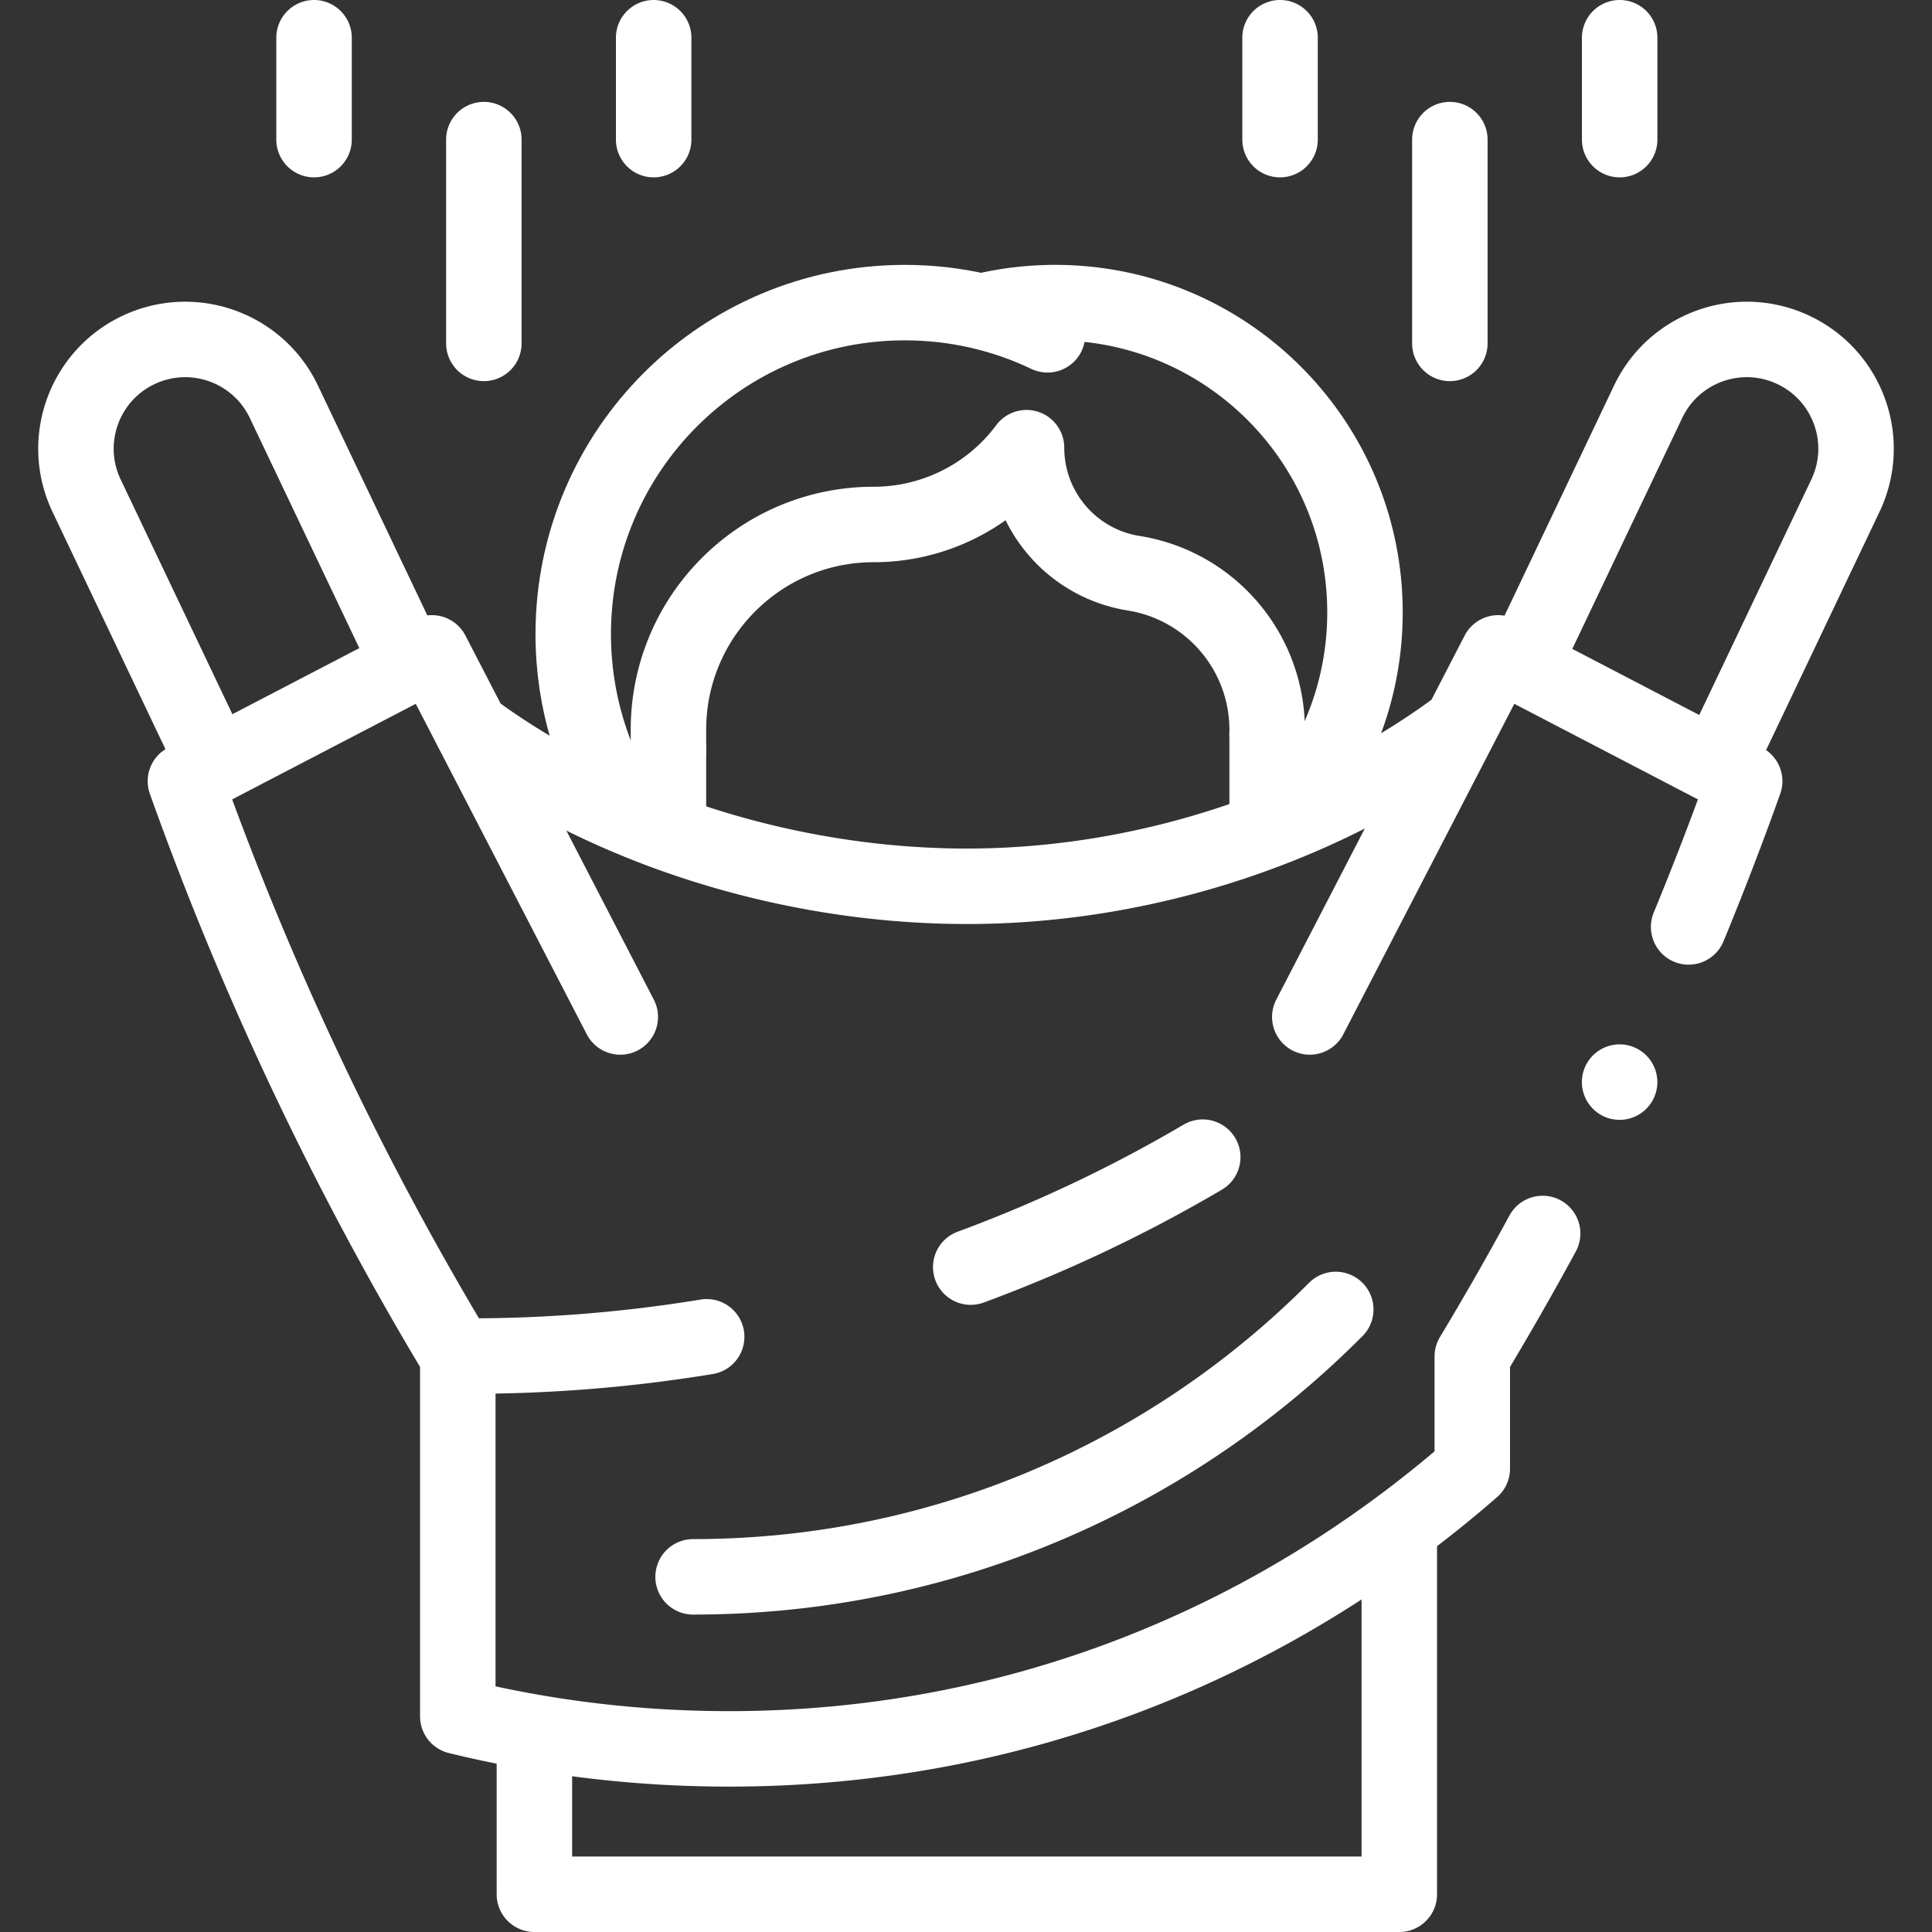
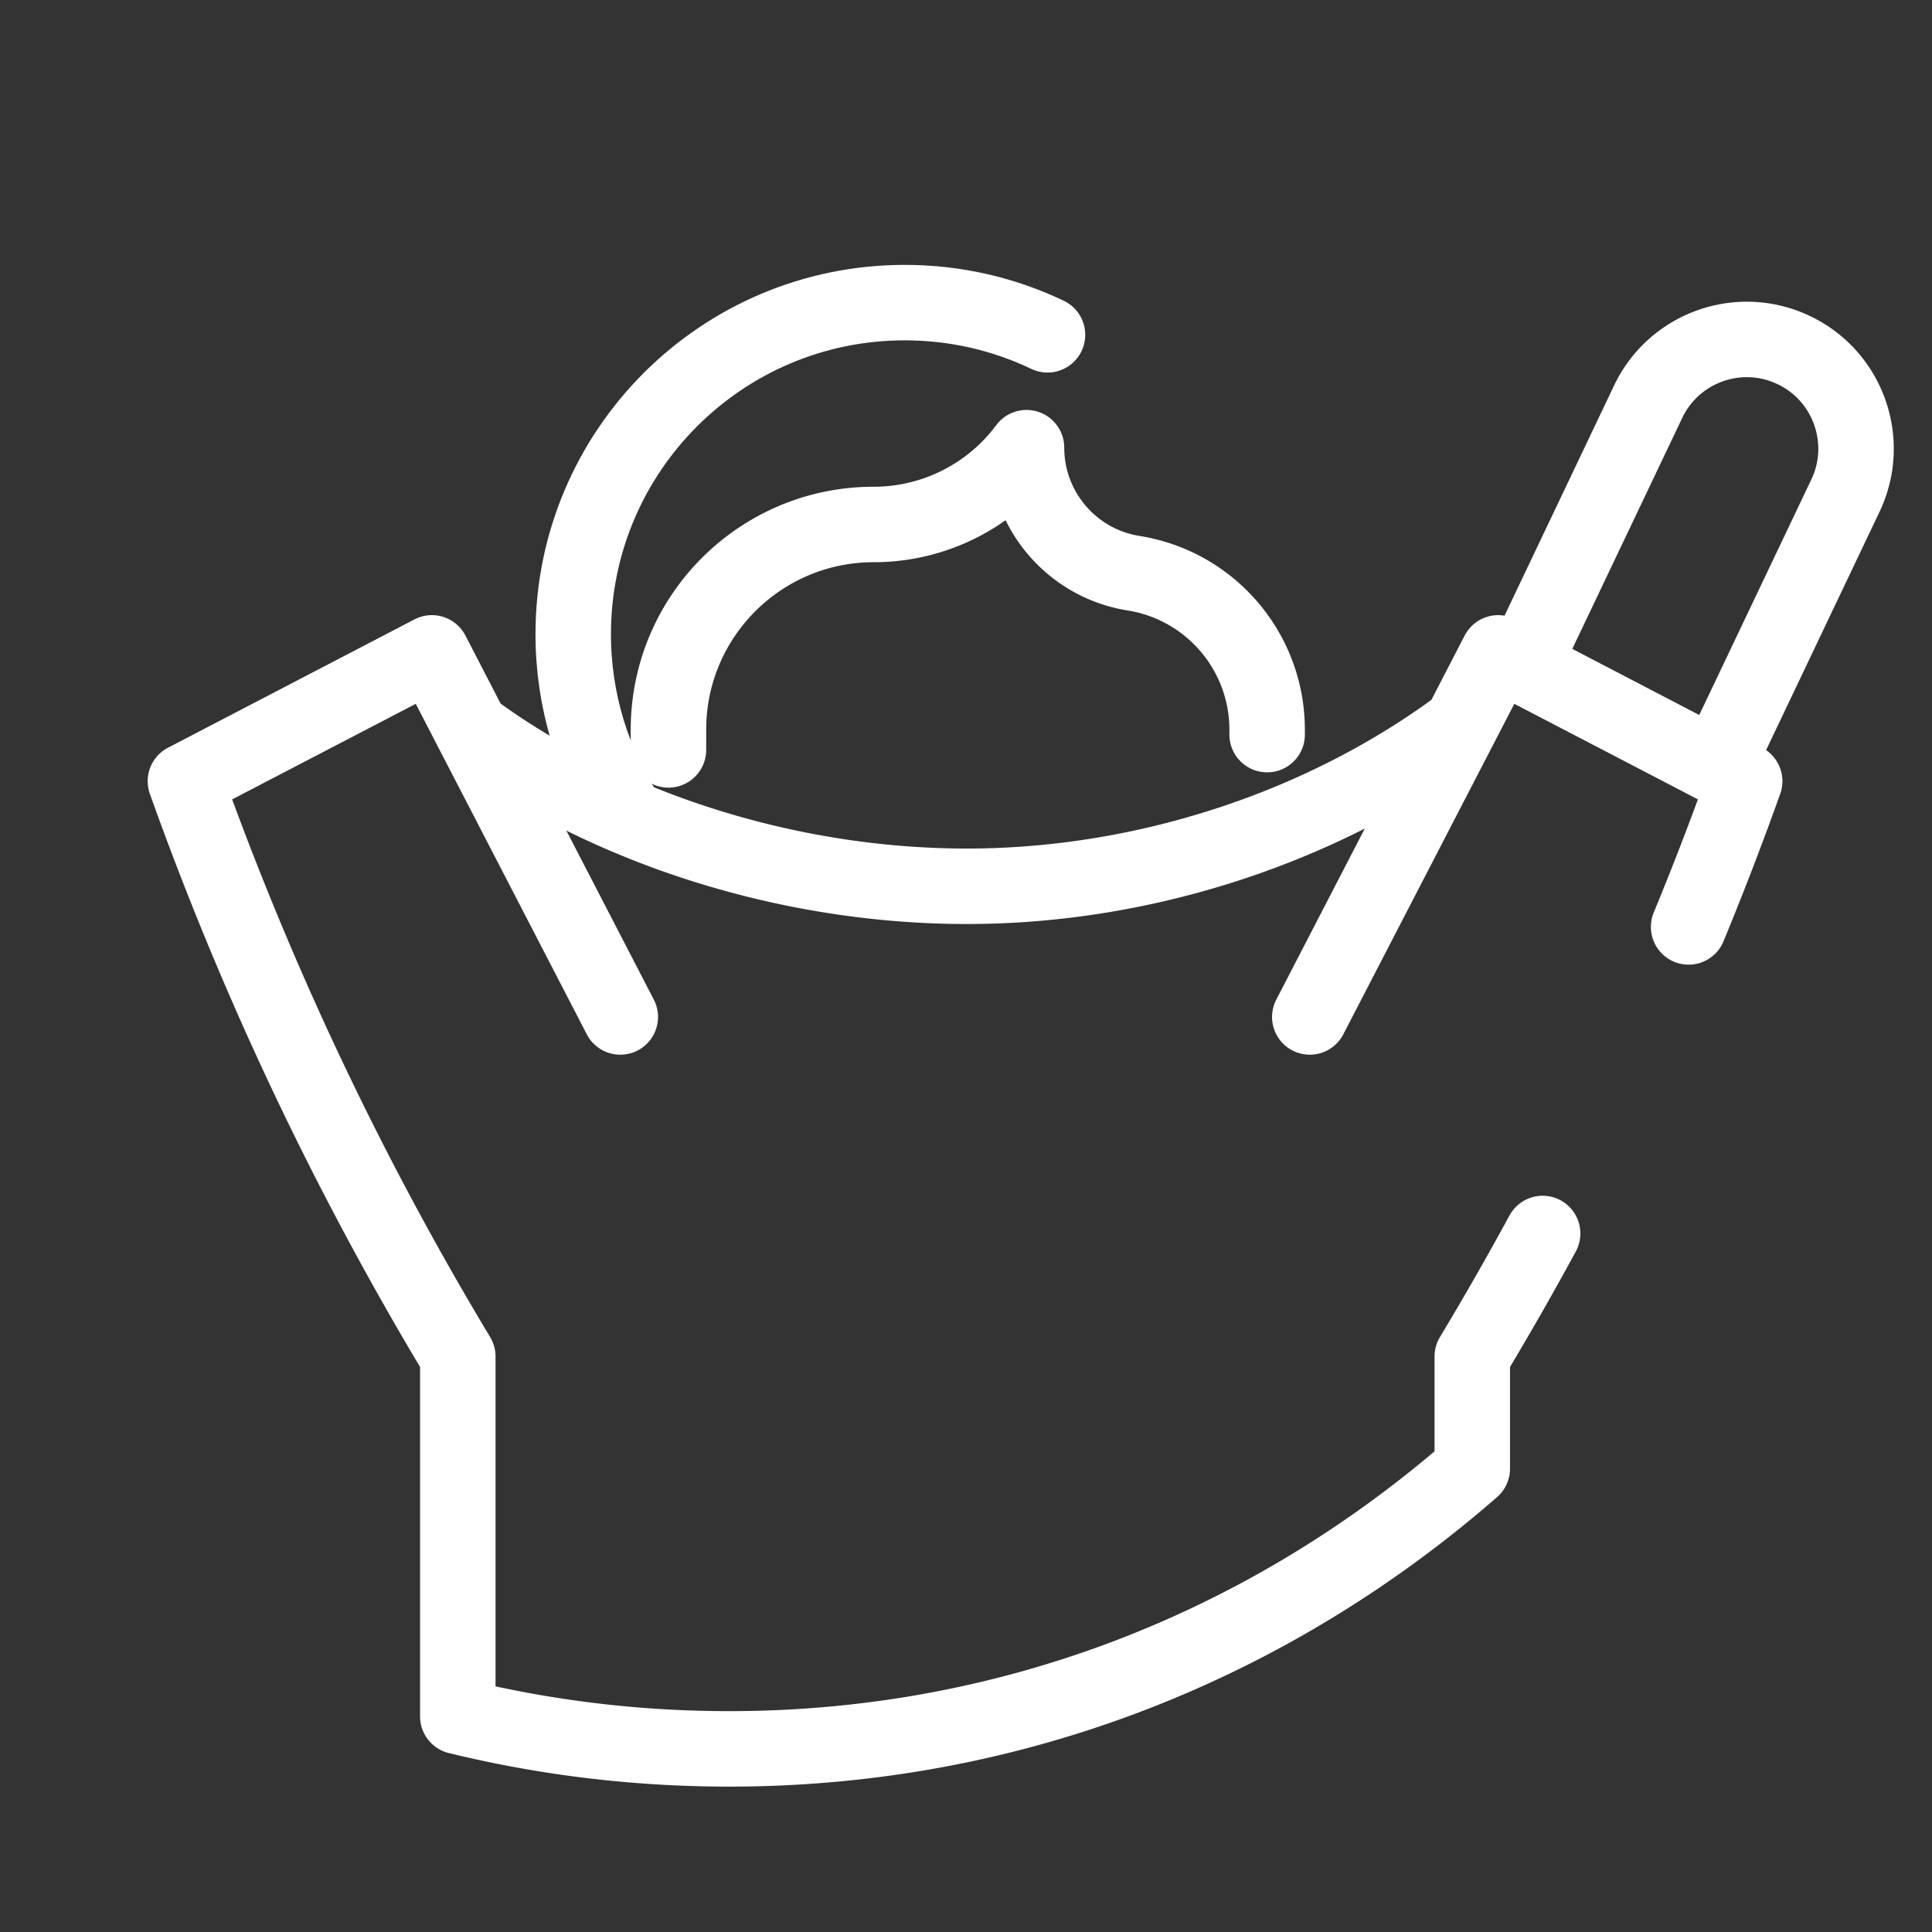
<svg xmlns="http://www.w3.org/2000/svg" version="1.1" width="512" height="512" x="0" y="0" viewBox="0 0 511.996 511.996" style="enable-background:new 0 0 512 512" xml:space="preserve">
  <rect x="0" y="0" width="511.996" height="511.996" fill="#333333" stroke="none" />
  <g>
    <path d="m455.68 201.472 33.372-70.117c6.871-14.438.738-31.712-13.7-38.584-14.441-6.867-31.713-.737-38.584 13.7l-32.481 68.246M177.146 198.728v-5.34c0-30.043 24.355-54.398 54.398-54.398h0a50.455 50.455 0 0 0 40.49-20.35h0M335.801 194.676v-1.288c0-20.645-15.001-38.23-35.388-41.483h0c-16.348-2.609-28.378-16.71-28.378-33.265v0" style="stroke-width:20;stroke-linecap:round;stroke-linejoin:round;stroke-miterlimit:10;" fill="none" stroke="#ffffff" stroke-width="20" stroke-linecap="round" stroke-linejoin="round" stroke-miterlimit="10" data-original="#000000" opacity="1" />
    <path d="M166.261 216.202c-9.074-13.827-14.352-30.369-14.352-48.144 0-48.526 39.338-87.864 87.864-87.864 13.543 0 26.37 3.064 37.826 8.536" style="stroke-width:20;stroke-linecap:round;stroke-linejoin:round;stroke-miterlimit:10;" fill="none" stroke="#ffffff" stroke-width="20" stroke-linecap="round" stroke-linejoin="round" stroke-miterlimit="10" data-original="#000000" opacity="1" />
-     <path d="M261.055 82.304a82.384 82.384 0 0 1 18.575-2.11c45.342 0 82.1 36.757 82.1 82.1 0 21.398-8.186 40.885-21.598 55.498M56.316 201.472l-33.372-70.117c-6.871-14.438-.738-31.712 13.7-38.584 14.441-6.867 31.713-.737 38.584 13.7l32.481 68.246" style="stroke-width:20;stroke-linecap:round;stroke-linejoin:round;stroke-miterlimit:10;" fill="none" stroke="#ffffff" stroke-width="20" stroke-linecap="round" stroke-linejoin="round" stroke-miterlimit="10" data-original="#000000" opacity="1" />
    <path d="M387.138 192.139c-35.652 26.584-83.022 42.733-130.914 42.733-47.472 0-95.739-15.461-131.227-41.623M447.498 245.642a851.927 851.927 0 0 0 14.854-38.622v0l-65.319-34.003-49.926 96.485" style="stroke-width:20;stroke-linecap:round;stroke-linejoin:round;stroke-miterlimit:10;" fill="none" stroke="#ffffff" stroke-width="20" stroke-linecap="round" stroke-linejoin="round" stroke-miterlimit="10" data-original="#000000" opacity="1" />
    <path d="m164.381 269.502-49.926-96.485-65.319 34.003v0a850.26 850.26 0 0 0 72.18 152.459l.005.008v95.372c23.04 5.627 47.117 8.609 71.891 8.609 75.913 0 143.899-28.011 196.956-74.26v-29.721l.005-.008a849.184 849.184 0 0 0 18.638-32.594" style="stroke-width:20;stroke-linecap:round;stroke-linejoin:round;stroke-miterlimit:10;" fill="none" stroke="#ffffff" stroke-width="20" stroke-linecap="round" stroke-linejoin="round" stroke-miterlimit="10" data-original="#000000" opacity="1" />
-     <path d="M370.827 409.851v92.145H141.62v-40.671M353.988 347.018c-43.587 43.779-103.801 70.856-170.312 70.856M187.273 354.263a386.28 386.28 0 0 1-62.734 5.104M318.737 306.657a381.93 381.93 0 0 1-61.488 29.137M335.801 194.676v21.395M177.146 198.728v17.343M384.224 91V37M429.224 37V10M339.224 37V10M128.224 91V37M83.224 37V10M173.224 37V10M429.21 286.766h0" style="stroke-width:20;stroke-linecap:round;stroke-linejoin:round;stroke-miterlimit:10;" fill="none" stroke="#ffffff" stroke-width="20" stroke-linecap="round" stroke-linejoin="round" stroke-miterlimit="10" data-original="#000000" opacity="1" />
  </g>
</svg>